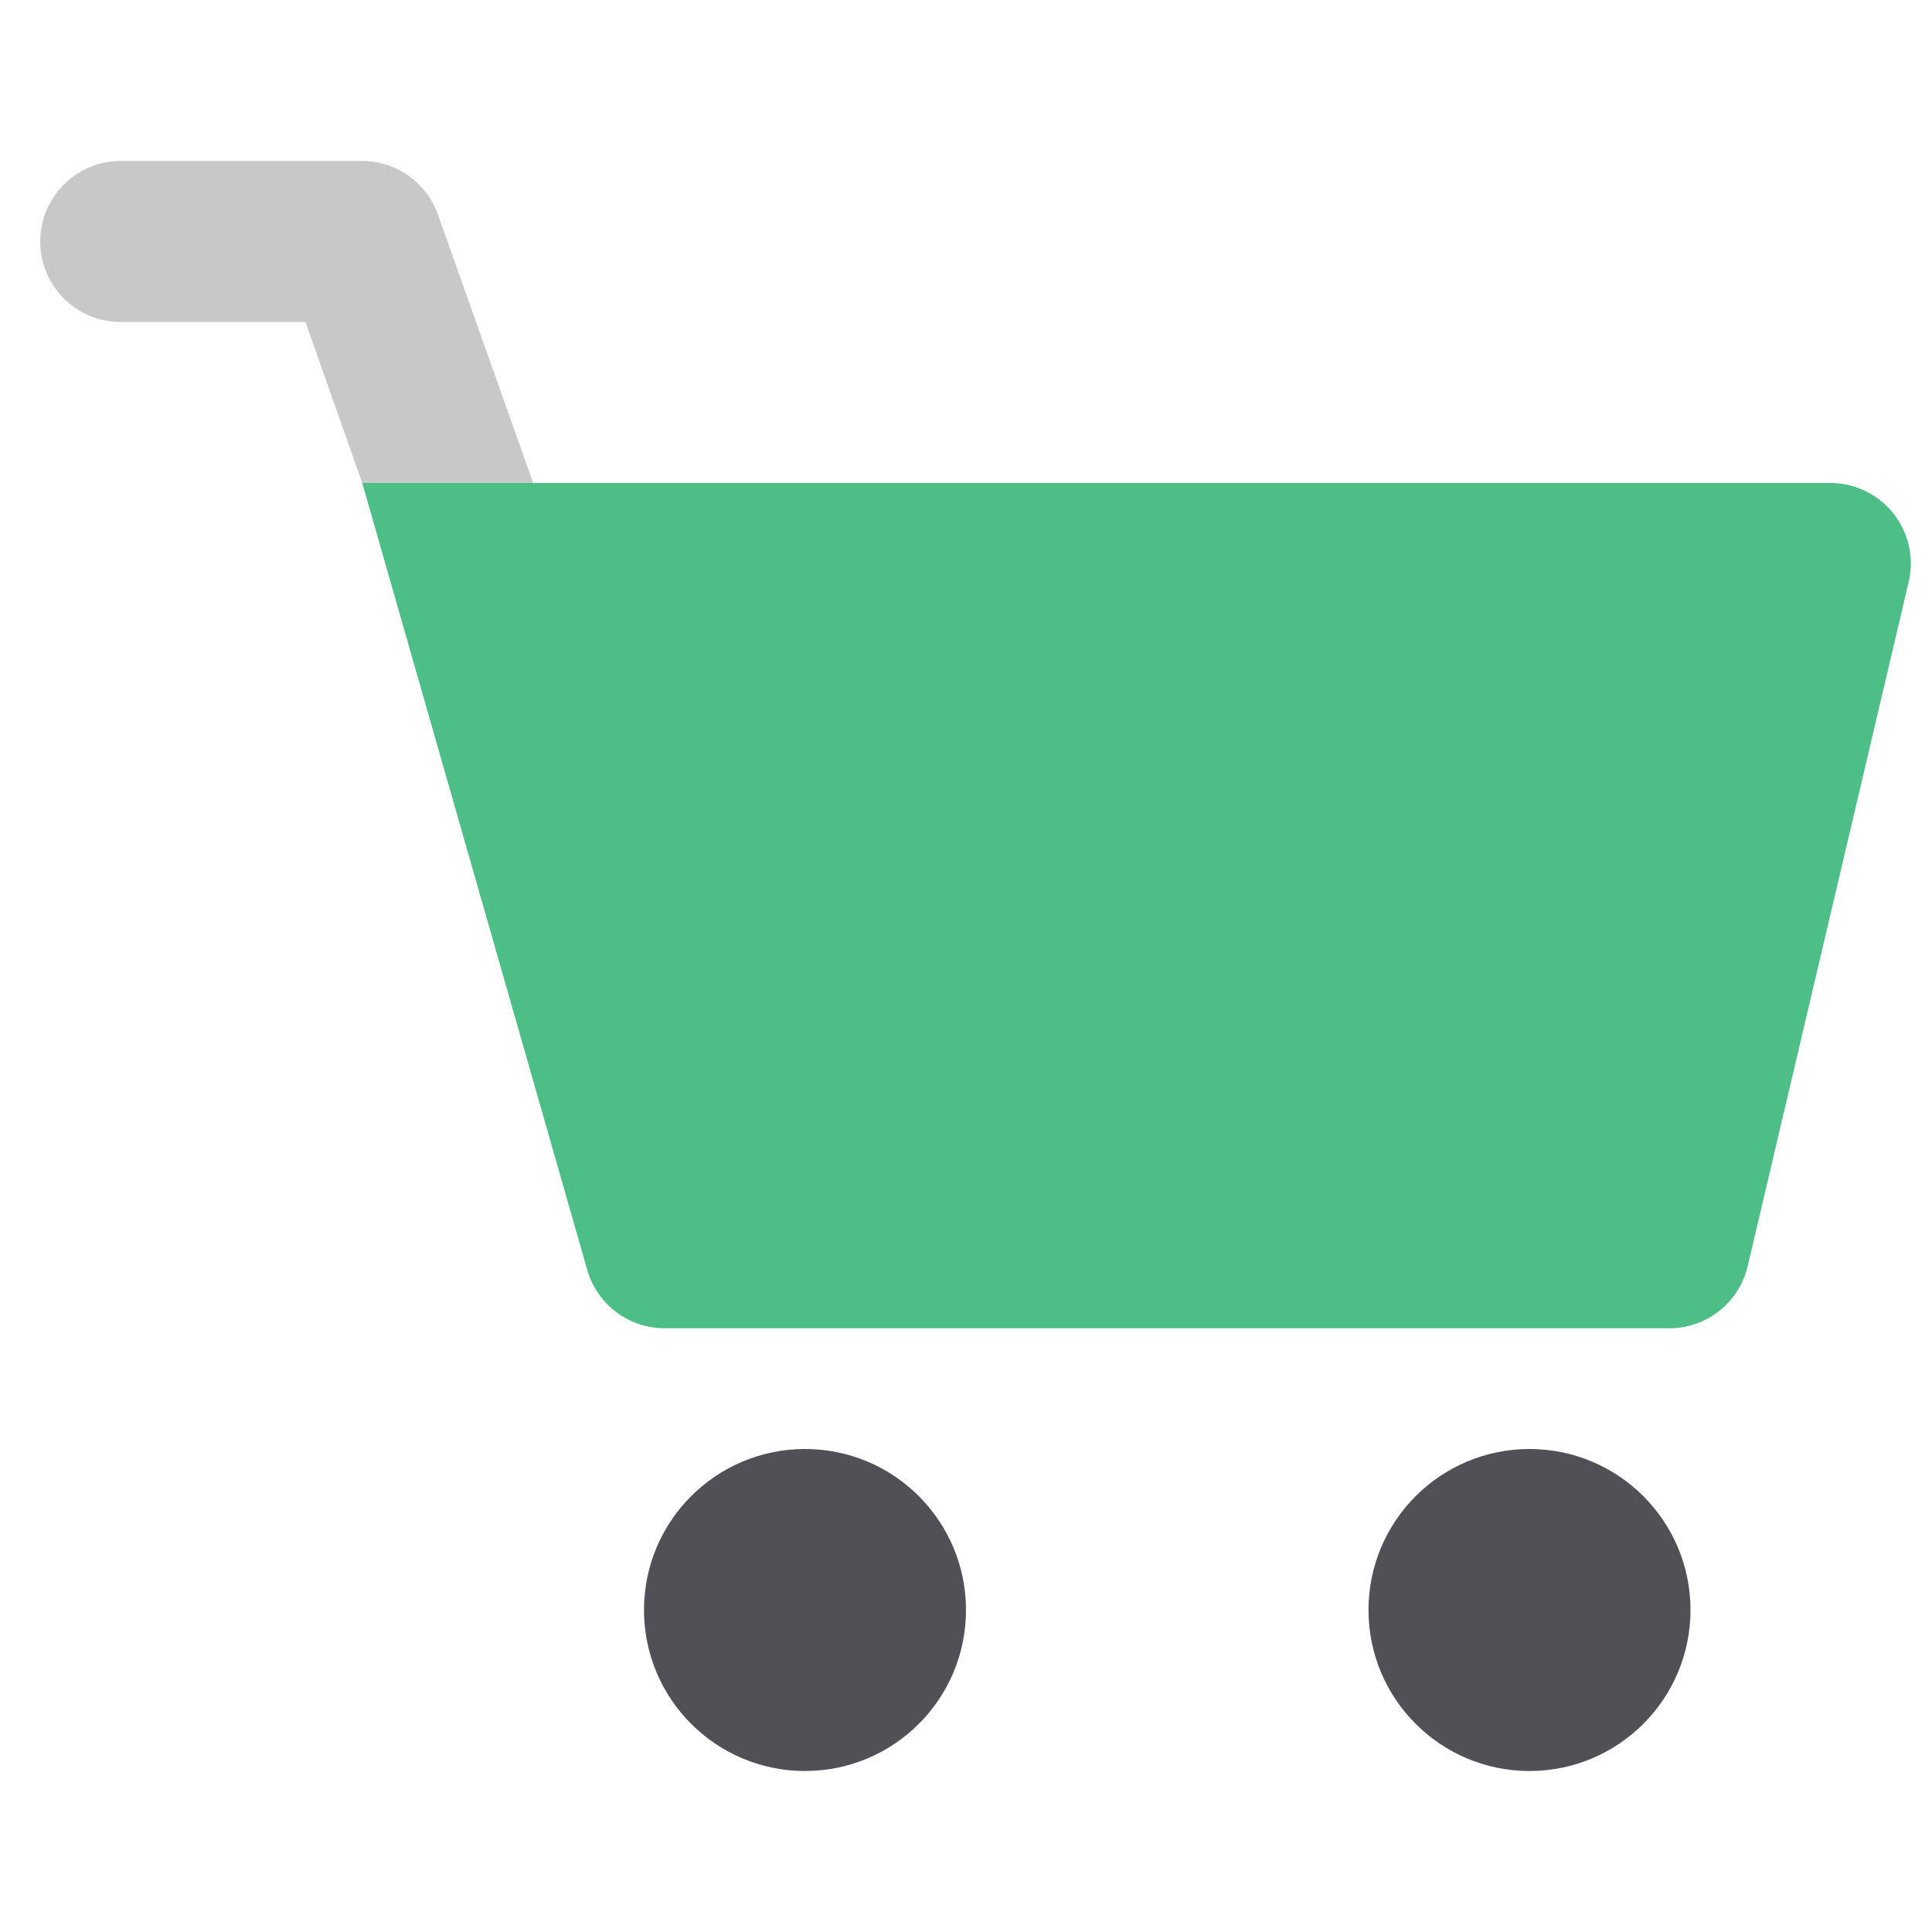
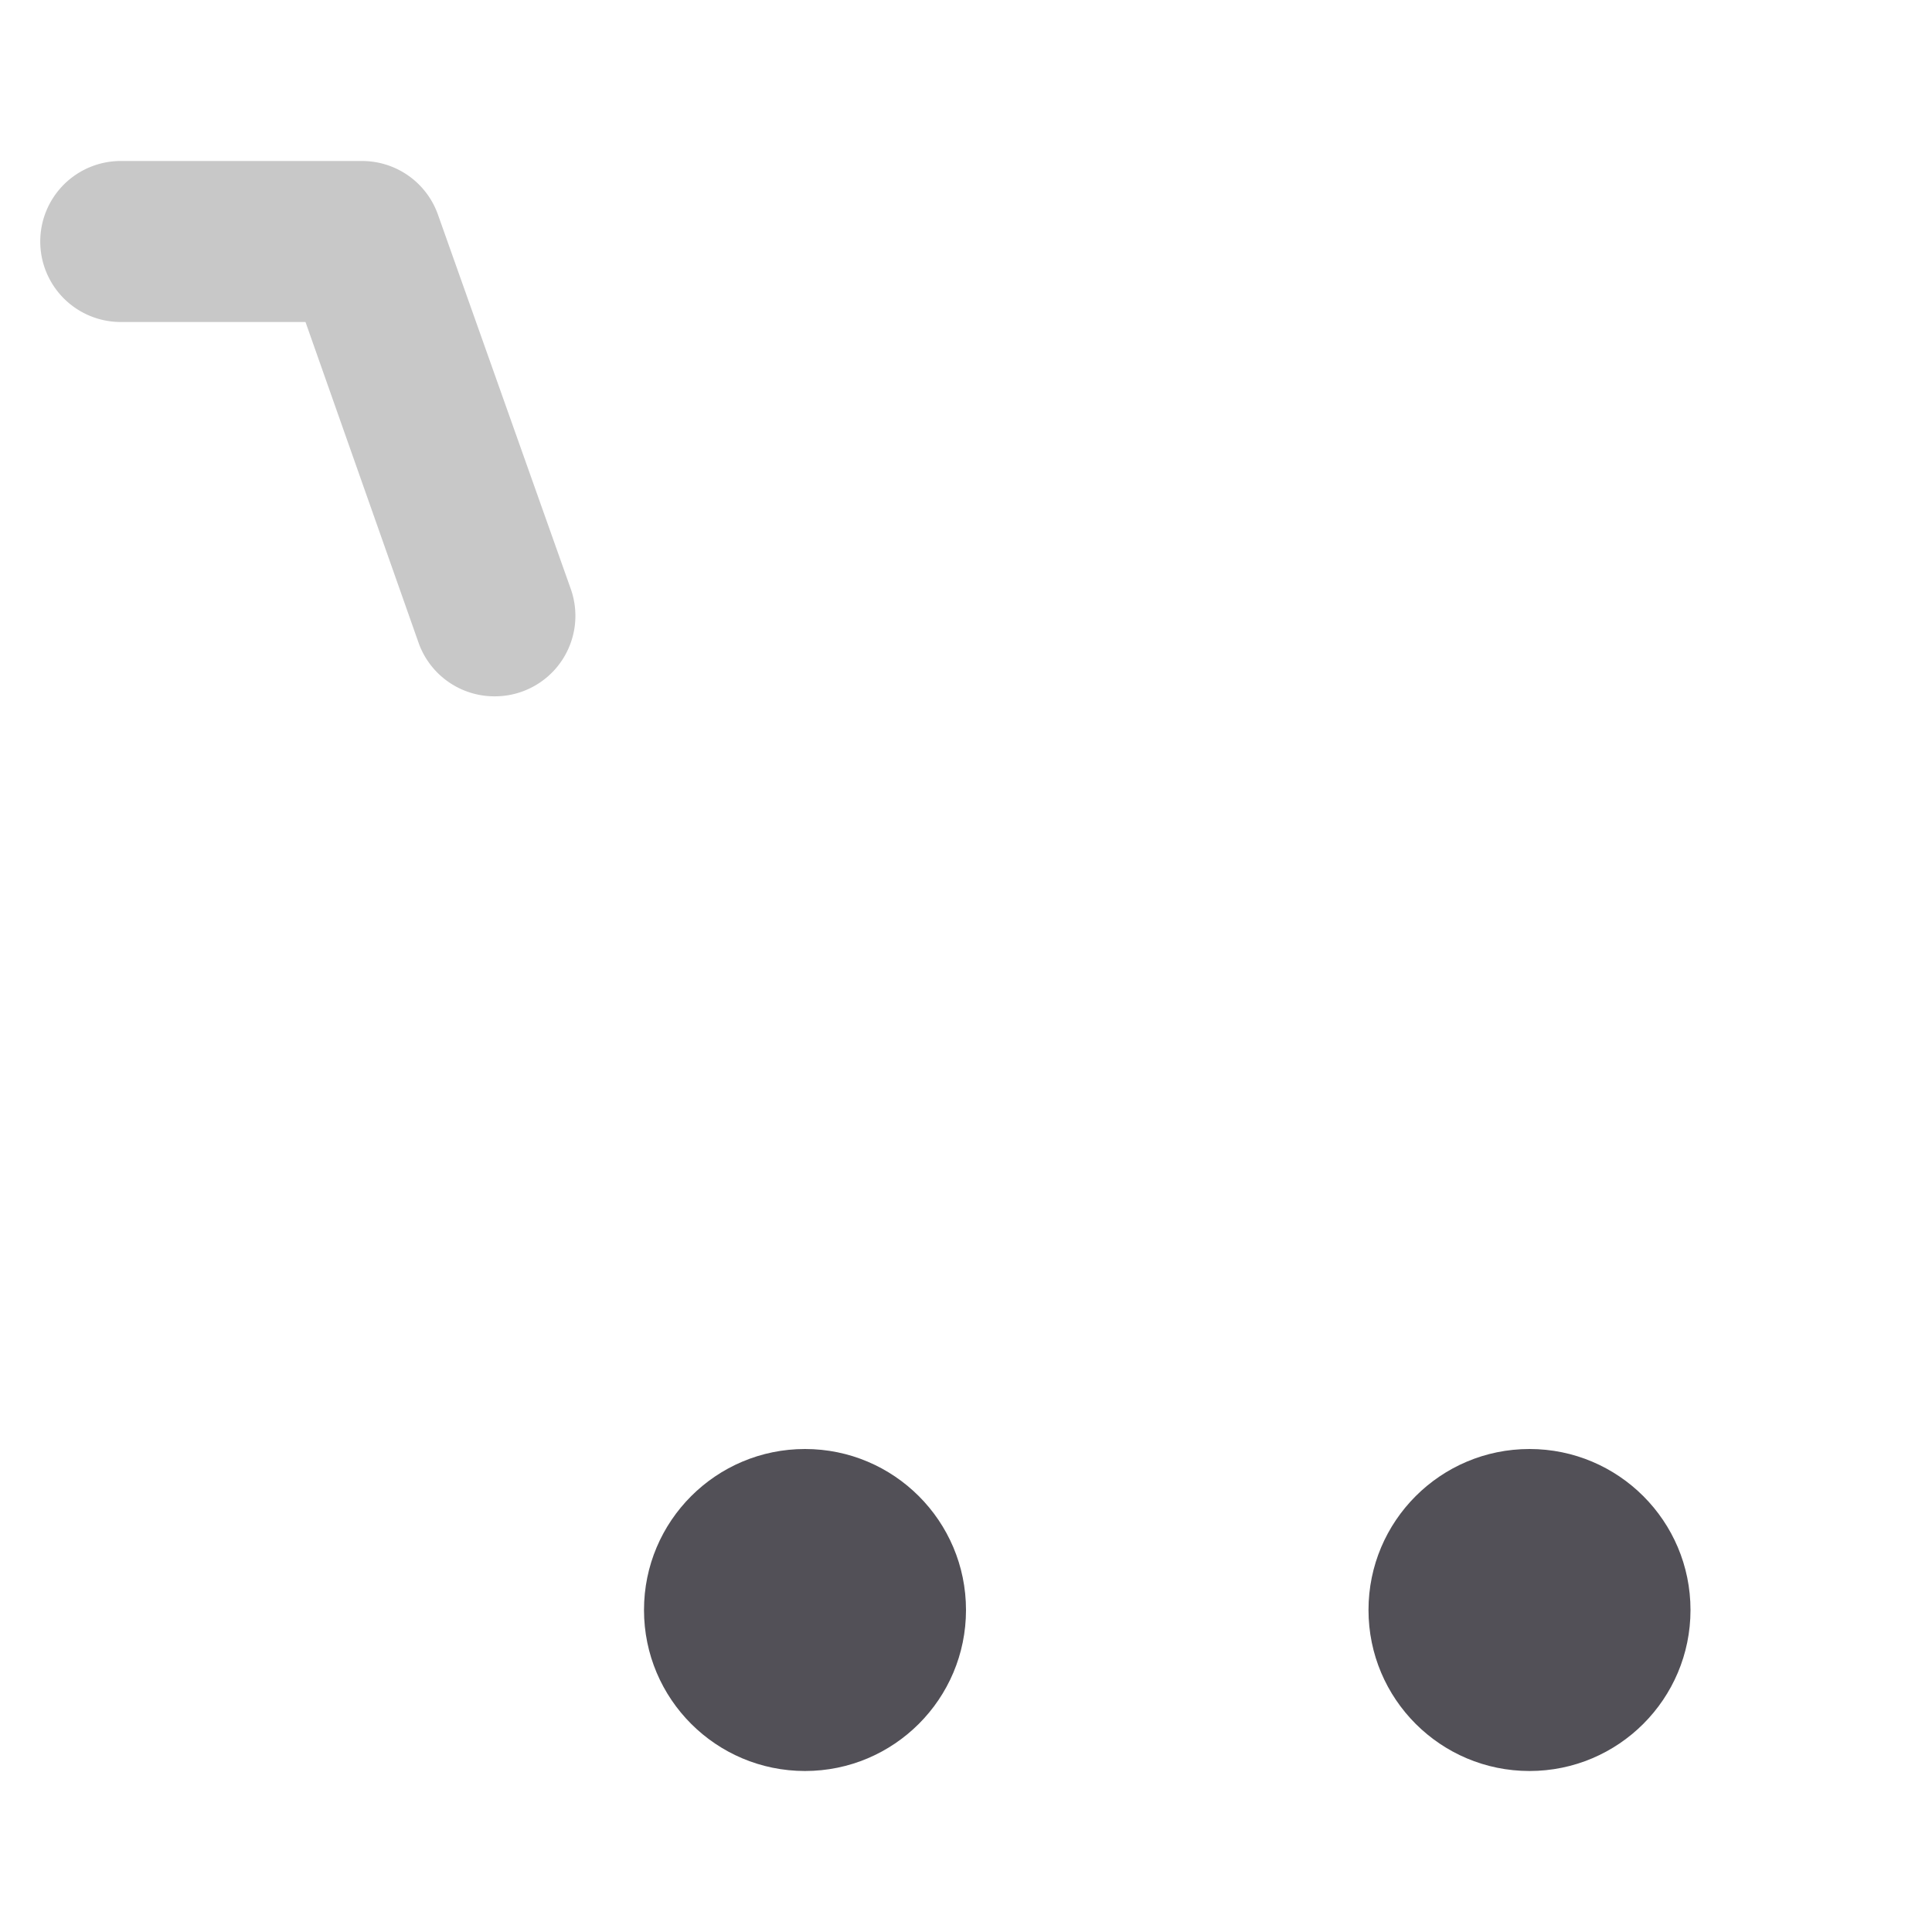
<svg xmlns="http://www.w3.org/2000/svg" width="800px" height="800px" viewBox="0 0 48 48">
  <title>70 Basic icons by Xicons.co</title>
  <circle cx="20" cy="40" r="4" fill="#525057" />
  <path d="M12.3,17.3A2,2,0,0,1,10.41,16L7.59,8H3A2,2,0,0,1,3,4H9a2,2,0,0,1,1.88,1.33l3.3,9.3A2,2,0,0,1,12.3,17.3Z" fill="#c8c8c8" />
-   <path d="M41.42,33H16.51a2,2,0,0,1-1.92-1.45L9,12H45.47a2,2,0,0,1,1.95,2.46l-4,17A2,2,0,0,1,41.42,33Z" fill="#4dbe86" />
  <circle cx="38" cy="40" r="4" fill="#525057" />
</svg>